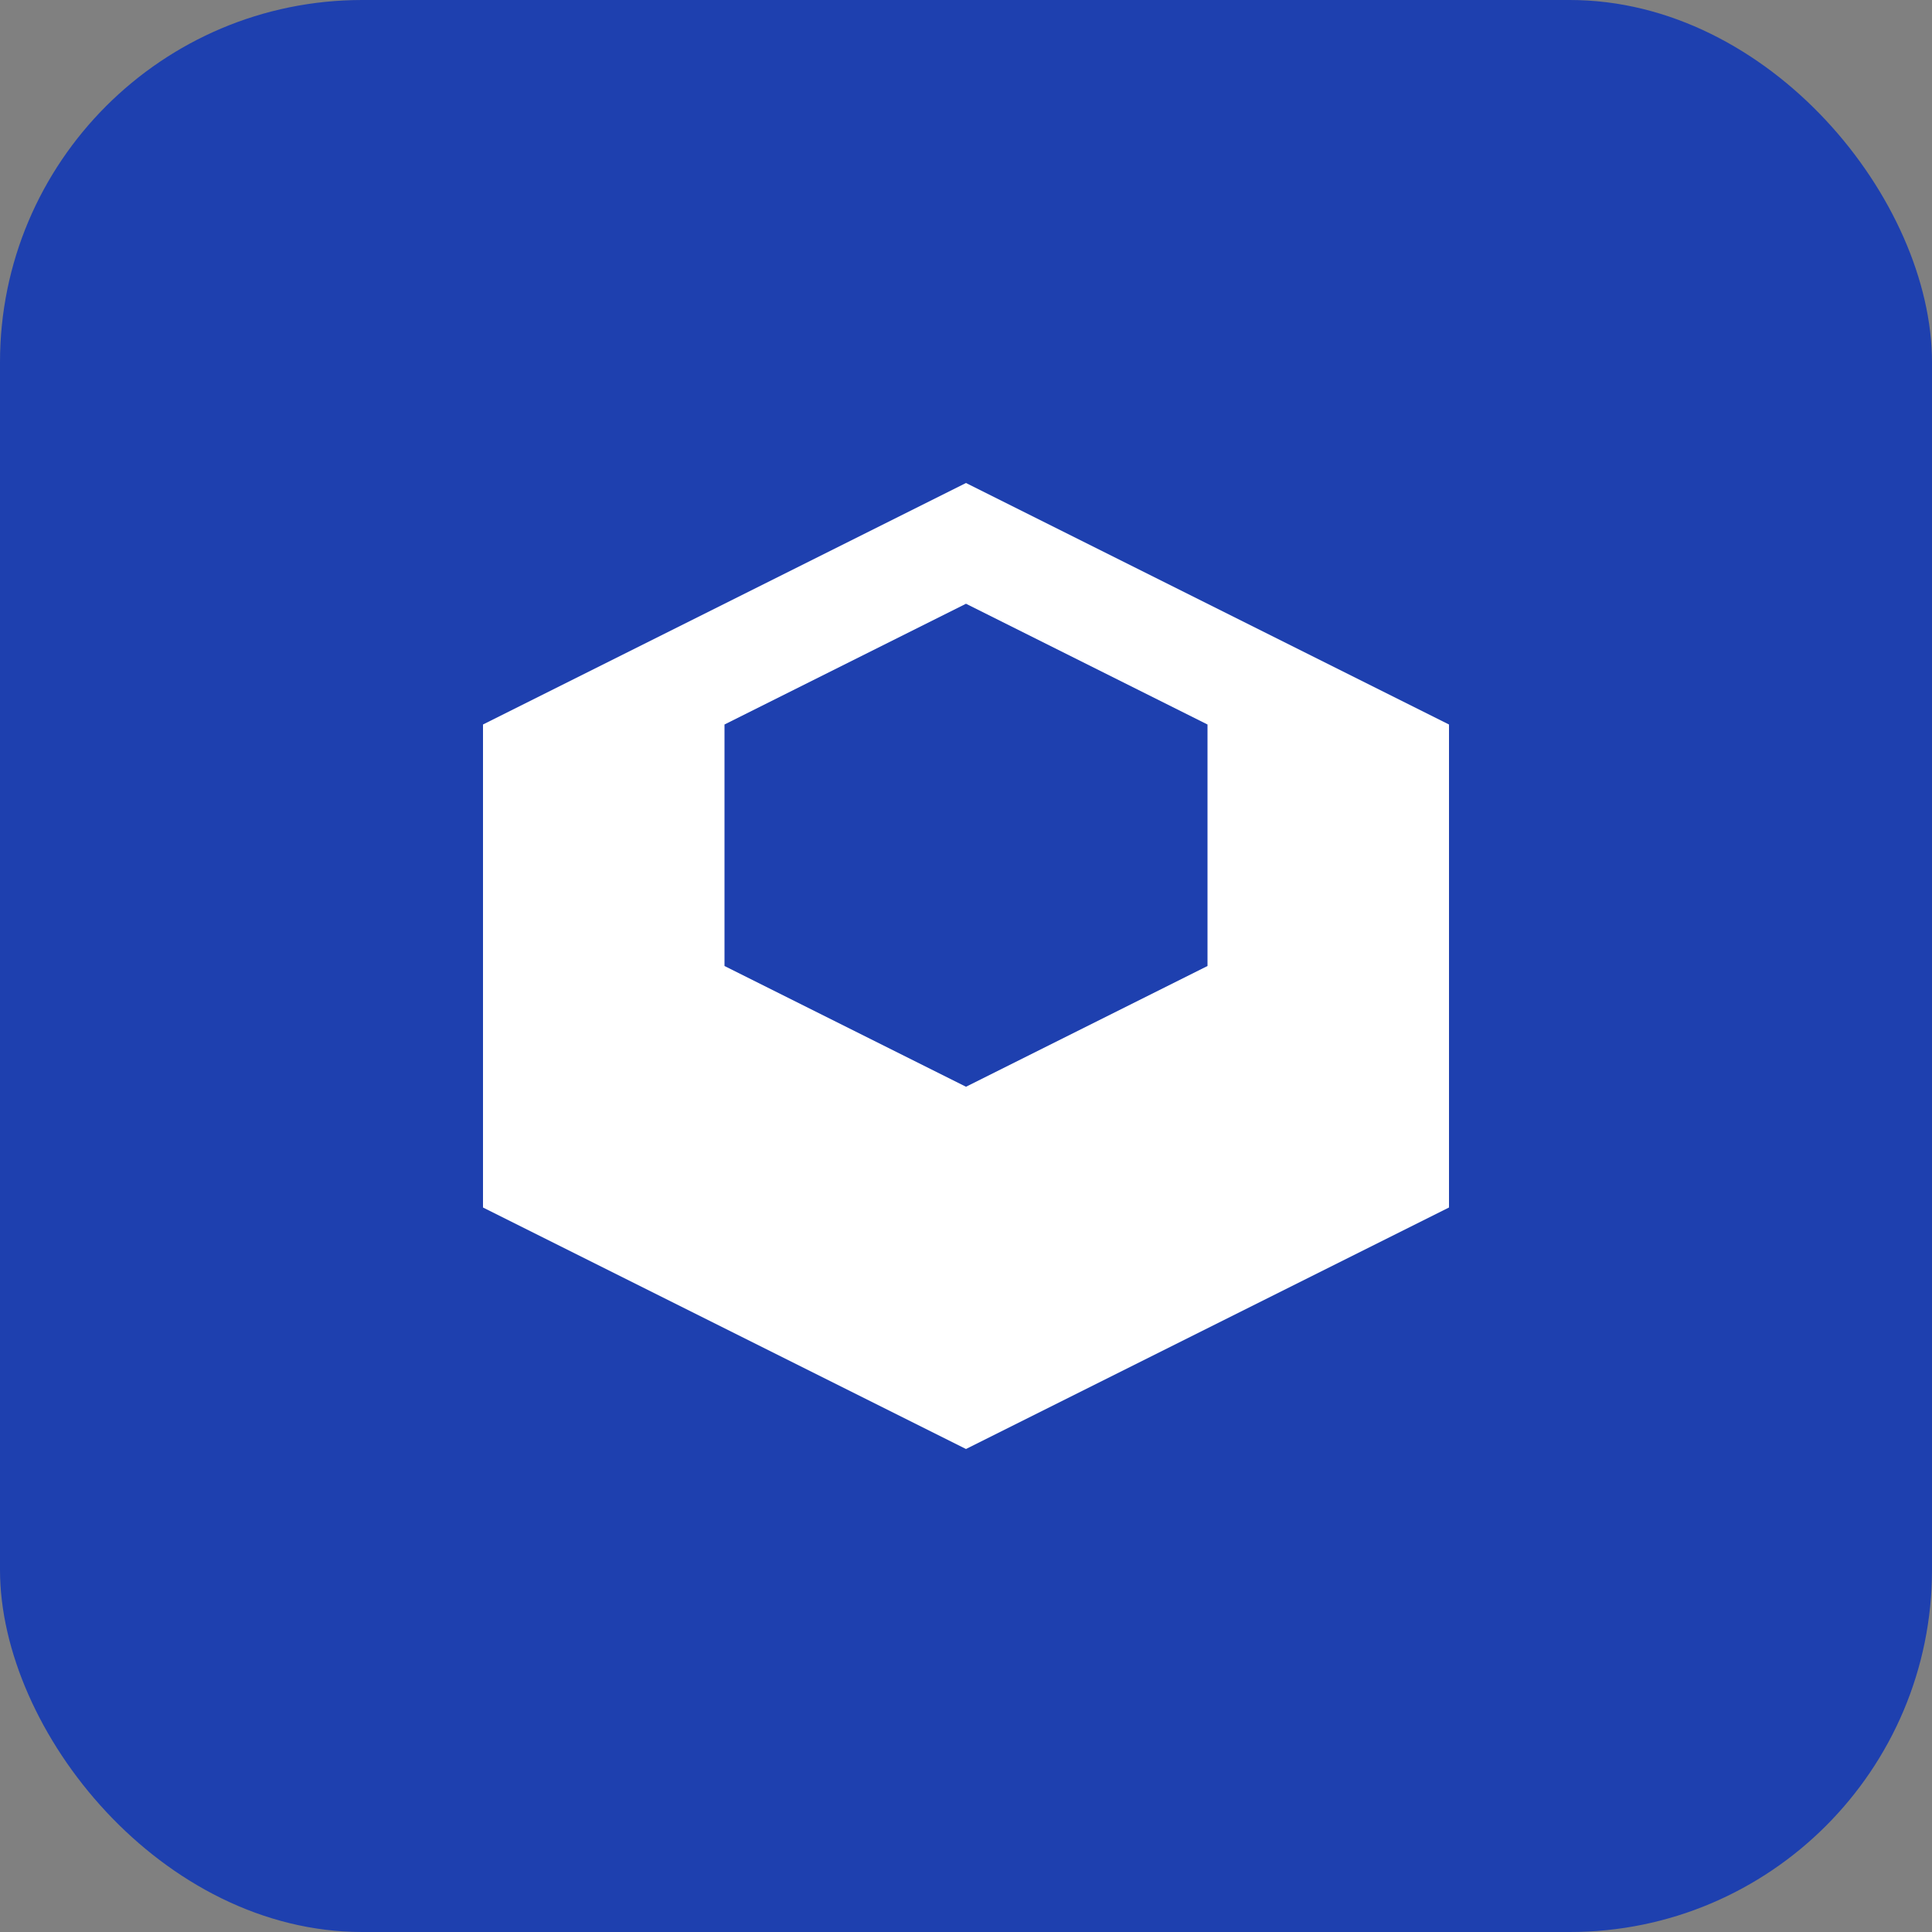
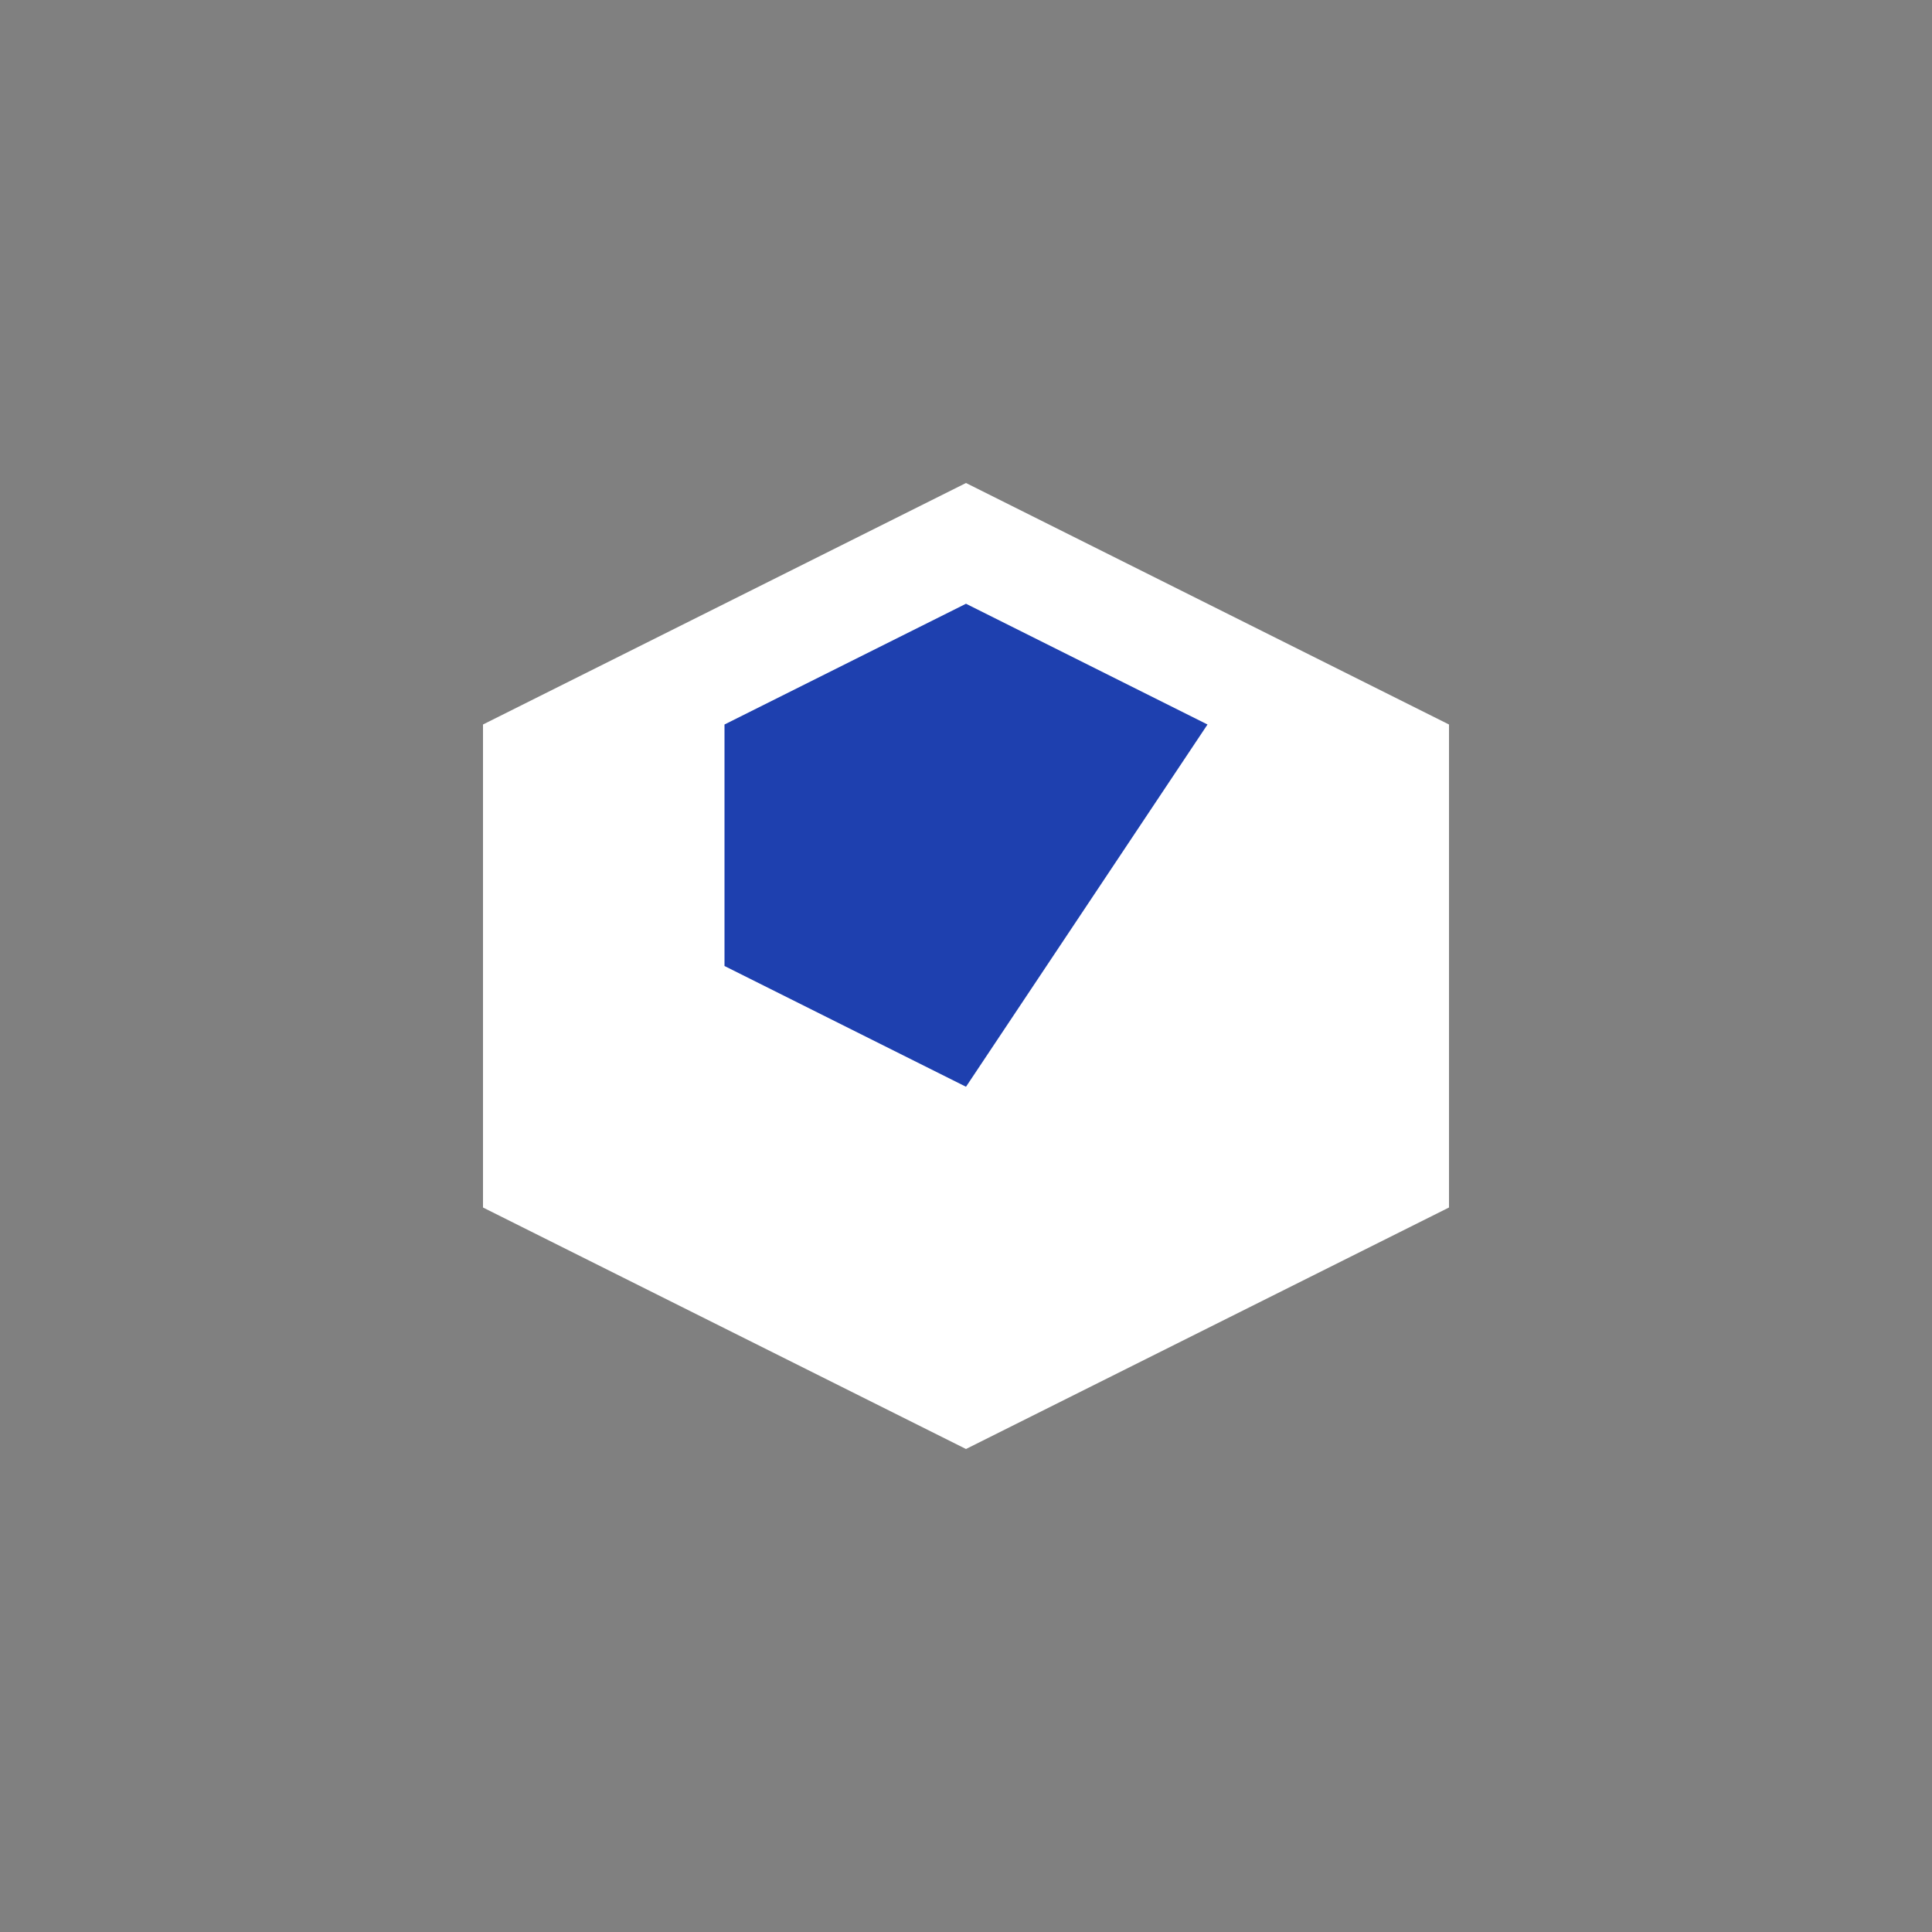
<svg xmlns="http://www.w3.org/2000/svg" width="32" height="32" viewBox="0 0 32 32" fill="none">
  <rect x="0" y="0" width="32" height="32" fill="#808080" stroke="none" />
-   <rect width="32" height="32" rx="6" fill="#1e40af" />
  <path d="M8 12L16 8L24 12V20L16 24L8 20V12Z" fill="white" />
-   <path d="M16 10L20 12V16L16 18L12 16V12L16 10Z" fill="#1e40af" />
+   <path d="M16 10L20 12L16 18L12 16V12L16 10Z" fill="#1e40af" />
</svg>